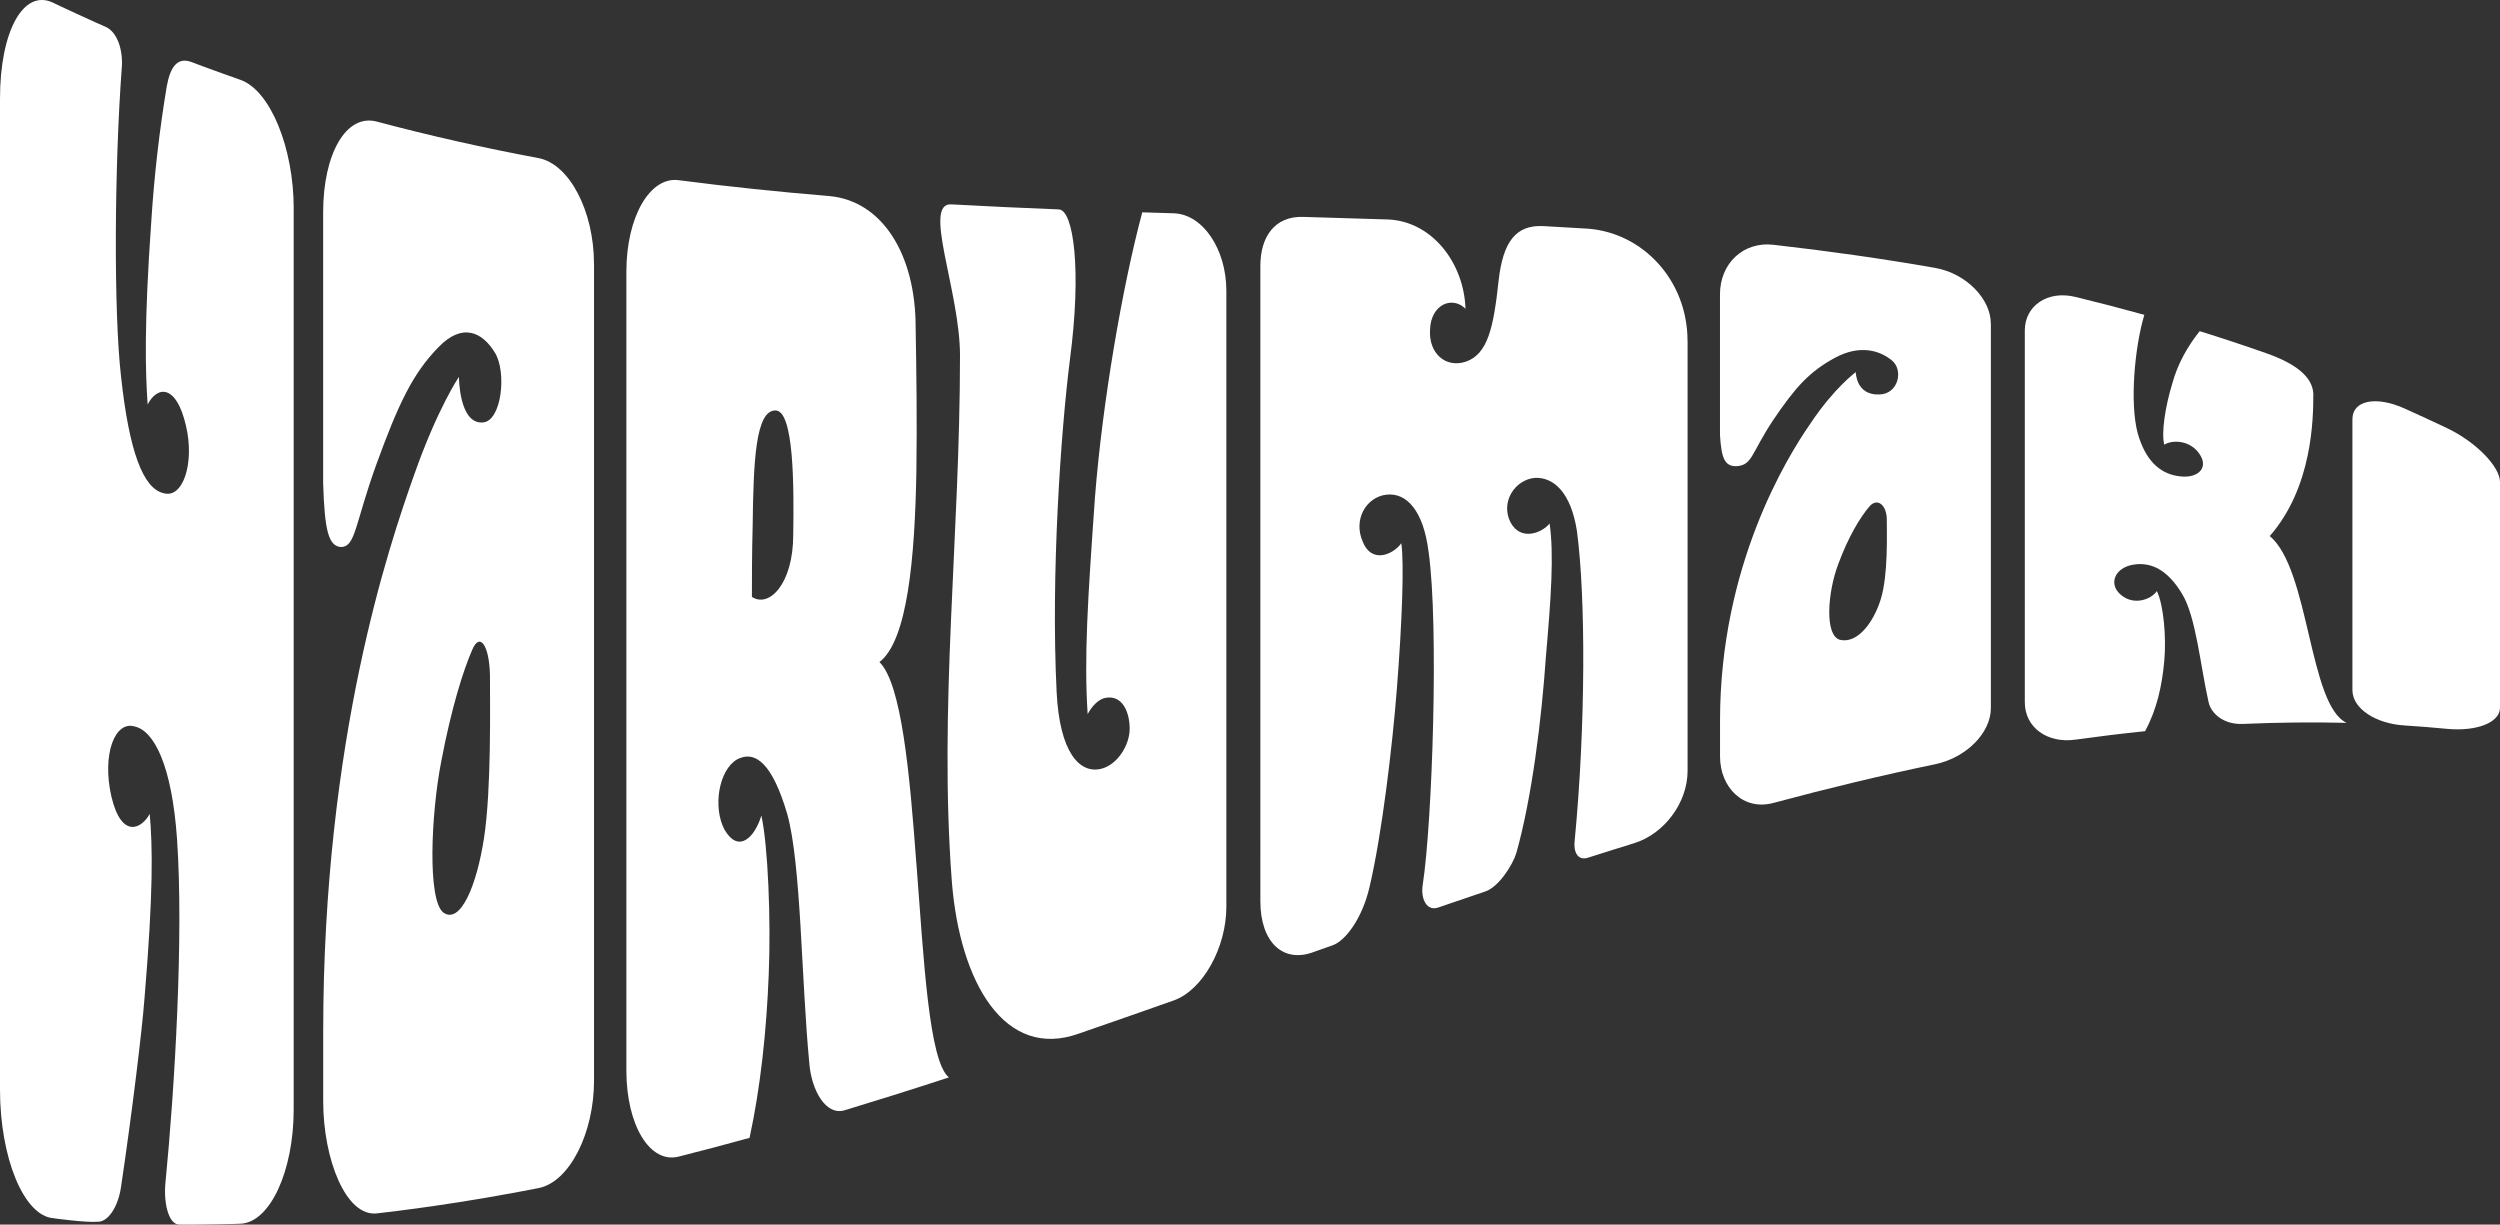
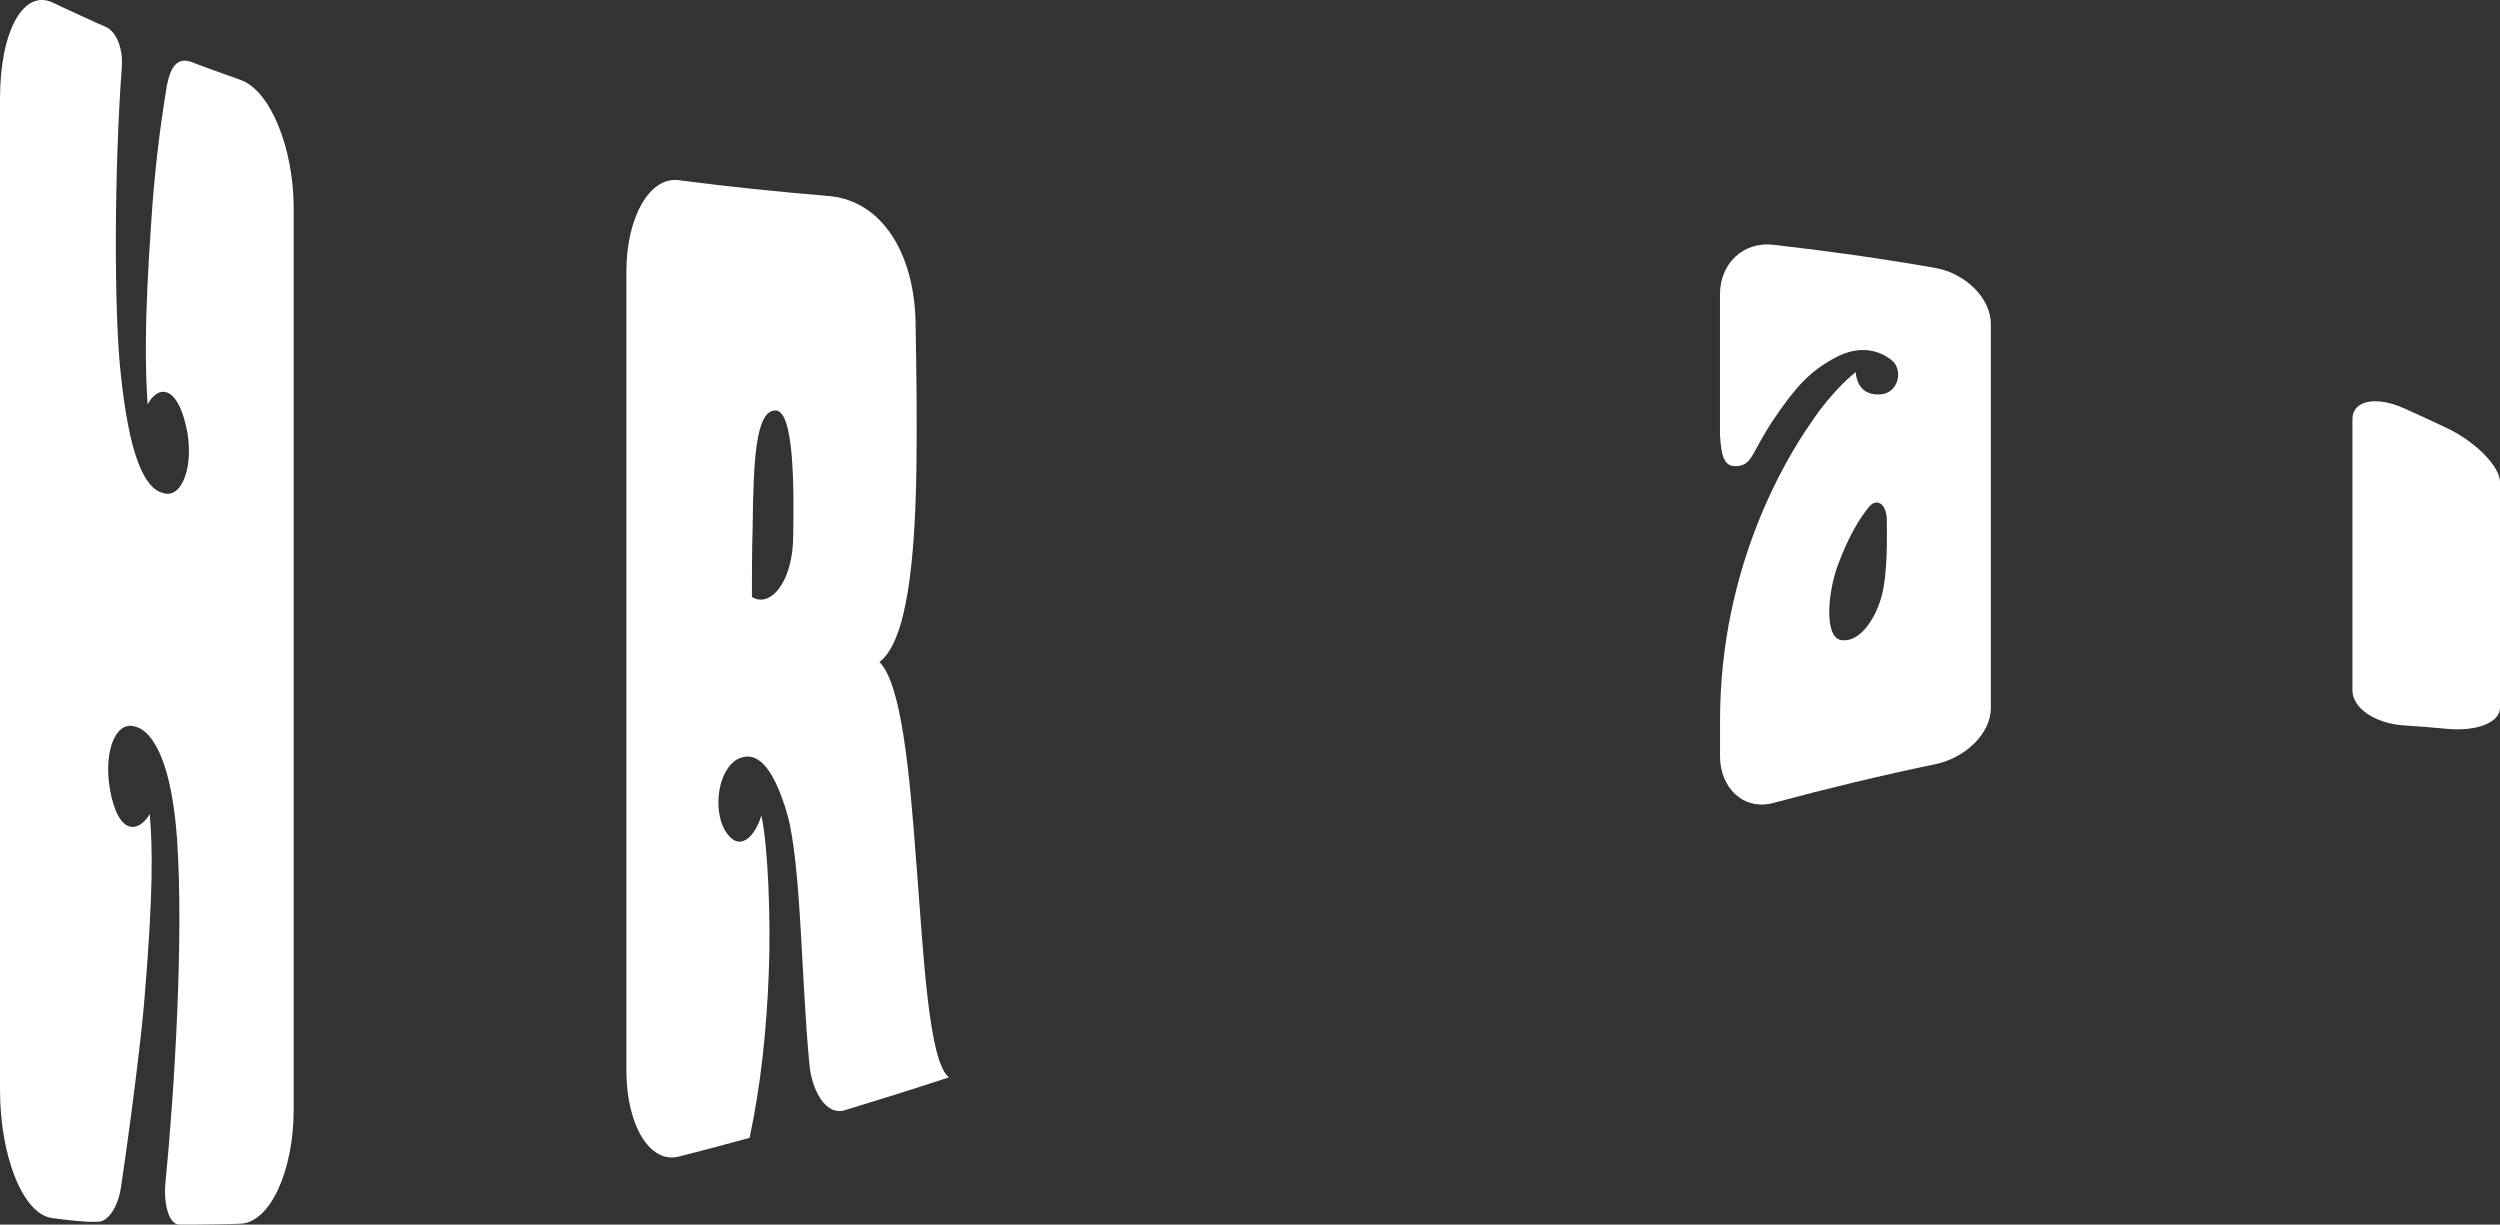
<svg xmlns="http://www.w3.org/2000/svg" id="_レイヤー_2" viewBox="0 0 436.72 213.92">
  <rect x="0" y="0" width="436.72" height="213.92" fill="#333333" stroke="none" />
  <defs>
    <style>.cls-1{fill:#fff;}</style>
  </defs>
  <g id="logo">
    <path class="cls-1" d="M51.3,36.48v157.37c0,10.71-4.12,19.7-9.28,19.92,0,.04-8.89.21-10.7.15-1.8,0-2.71-3.5-2.45-6.97,1.68-17.07,3.22-43.45,2.06-60.34-.9-12.87-4-19.02-7.48-19.72-3.35-.95-5.67,4.81-4,12.22,1.81,7.68,5.41,5.53,6.7,3.06.52,5.73.64,13.74-.9,32.12-.39,5.33-2.19,20.23-4.12,33.13-.52,3.49-2.32,6.12-4.12,6-1.81.19-7.73-.6-7.73-.62C4.12,212.35,0,202.18,0,190.33V17.25C0,5.39,4.12-2.01,9.28.48c0,.04,8.12,3.79,9.15,4.2,2.19.96,3.09,4.32,2.84,7.19-1.29,17.33-1.42,42.62-.13,53.86,1.42,13.19,3.87,19.52,7.35,20.4,3.48,1.13,5.54-5.26,4-11.74-1.68-7.33-5.03-7-6.7-3.73-.39-5.74-.64-13.93.64-32.01.52-8.14,1.42-15.85,2.71-23.62.64-3.49,1.93-5.11,4.38-4.17,1.03.43,8.51,3.12,8.51,3.1,5.16,1.83,9.28,11.81,9.28,22.52Z" />
-     <path class="cls-1" d="M103.77,46.09v142.67c0,9.15-4.25,17.69-9.67,18.78-9.41,1.84-18.82,3.34-28.23,4.42-5.41.67-9.41-9.41-9.41-19.58v-12.16c0-51.27,11.6-85.15,15.85-97.17,4.12-11.75,7.86-17.21,7.86-17.22,0,0,0,8.23,4.12,7.97,3.35-.13,4.25-8.79,2.19-12.15-2.19-3.62-5.67-5.38-9.92-.97-4.51,4.64-6.96,9.87-10.83,20.48-3.74,10.41-3.61,14.24-6.06,14.4-2.32-.06-2.96-2.94-3.22-11.1v-47.37c0-10.17,4-17.32,9.41-15.84,9.41,2.51,18.82,4.61,28.23,6.37,5.41,1.05,9.67,9.3,9.67,18.46ZM77.47,159.43c2.96,2.04,5.8-4.66,7.09-13.08,1.29-8.42,1.03-23.2,1.03-28.46-.13-5.25-1.8-7.47-3.09-4.39-1.55,3.55-3.61,10-5.41,19.46-1.81,9.21-2.45,24.42.39,26.47Z" />
    <path class="cls-1" d="M160.09,150.92c1.29,16.85,2.19,34.47,5.67,37.29-6.57,2.15-13.28,4.25-18.18,5.73-3.35,1.03-5.8-3.52-6.19-8.07-1.42-14.62-1.42-34.93-3.87-43.68-2.58-8.75-5.54-11.22-8.77-9.53-3.22,1.88-4.25,8.4-2.19,12.27,2.45,4.23,5.28,1.36,6.44-2.46,1.16,5.21,1.68,18.17,1.29,27.69-.39,9.95-1.42,19.64-3.35,28.61-4.12,1.14-8.25,2.23-12.37,3.27-5.03,1.3-9.15-5.46-9.15-15.03V47.45c0-9.57,4.12-16.66,9.15-15.97,8.77,1.14,17.53,2.04,26.3,2.77,9.28.84,15.08,10.23,15.08,22.88.13,7.47.26,16.33.13,25.21-.26,15.12-1.55,29.58-6.45,33.31,3.87,3.83,5.28,19.39,6.45,35.26ZM131.35,104.27c2.96,1.97,7.22-2.2,7.22-10.88.13-8.5.13-21.64-3.09-21.69-3.48-.05-3.87,8.8-4,20.25-.13,4.54-.13,9.51-.13,12.32Z" />
-     <path class="cls-1" d="M214.23,50.79v107.62c0,7.13-4.12,14.53-9.15,16.34-5.54,1.96-11.09,3.9-16.63,5.81-12.89,4.63-20.75-8.82-22.17-26.49-2.32-30.59,1.42-60.27,1.42-91.97,0-11.17-6.57-26.65-1.55-26.4,6.27.35,12.55.63,18.82.88,2.58.15,4,10.6,1.93,26.25-1.55,12.24-3.35,37.35-2.32,58.06.52,10.54,4,14.29,7.73,13.42,2.84-.66,5.03-4.09,5.03-7.01,0-2.92-1.29-5.97-4.25-5.39-1.16.23-2.32,1.38-3.09,2.84-.64-9.96,0-19.85,1.29-38.04,1.29-16.36,4.77-36.66,8.25-49.62,1.85.06,3.7.11,5.54.17,5.03.18,9.15,6.24,9.15,13.54Z" />
-     <path class="cls-1" d="M294.8,59.56v75.1c0,5.62-4.12,11-9.28,12.62,0,0-6.32,1.96-8.12,2.55-1.8.58-2.58-1.05-2.32-3.01,1.93-20.08,1.93-42.53.39-54.06-1.03-6.64-4-9.44-7.35-9.28-3.48.31-6.06,4.22-4.25,7.77,1.8,3.37,5.54,1.81,6.83.2.77,5.48.26,12.83-.64,23.14-.77,11.17-2.45,24.69-5.16,34.38-.65,2.14-3.09,5.96-5.41,6.75-1.8.61-6.45,2.19-8.25,2.81-2.06.72-3.09-1.61-2.71-3.95,1.68-10.87,2.84-45.41,1.03-58.16-.9-7.24-3.87-10.4-7.35-10.01-3.48.38-5.93,4.3-4.12,8.3,1.68,3.99,5.54,1.92,6.7.18.52,3.44.13,13.98-.77,25.37-.77,9.91-2.58,25.31-4.77,34.65-1.29,5.6-4.25,9.44-6.45,10.22-1.8.64-3.48,1.23-3.48,1.23-5.16,1.86-9.15-1.7-9.15-8.95V46.44c0-5,2.45-8.71,7.48-8.55,4.94.14,9.88.29,14.82.45,7.73.32,13.28,7.65,13.53,15.59-2.32-2.3-6.06-.75-6.19,3.67-.26,4.1,2.71,6.79,6.32,5.56,3.74-1.37,4.77-5.79,5.67-14.24.77-6.64,2.96-9.69,7.86-9.42,2.58.14,5.16.29,7.73.45,9.54.71,17.4,8.96,17.4,19.61Z" />
    <path class="cls-1" d="M347.78,56.52v67.19c0,4.29-4.25,8.62-9.67,9.78-9.41,1.95-18.82,4.22-28.23,6.75-5.41,1.5-9.41-2.76-9.41-8.07v-6.32c0-26.93,11.6-45.86,15.85-51.95,4.12-6.17,7.86-8.88,7.86-8.9,0,0,0,4.08,4.12,3.91,3.35-.08,4.25-4.27,2.19-5.95-2.19-1.8-5.67-2.76-9.92-.47-4.51,2.43-6.96,5.19-10.83,10.91-3.74,5.66-3.61,7.66-6.06,8.01-2.32.25-2.96-1.16-3.22-5.37v-24.64c0-5.3,4-9.28,9.41-8.63,9.41,1.07,18.82,2.39,28.23,4.04,5.41.99,9.67,5.43,9.67,9.71ZM321.48,111.78c2.96.66,5.8-2.95,7.09-7.18,1.29-4.24,1.03-11.47,1.03-14.05-.13-2.57-1.8-3.6-3.09-2.01-1.55,1.83-3.61,5.17-5.41,10.06-1.81,4.77-2.45,12.51.39,13.19Z" />
-     <path class="cls-1" d="M409.91,126.27c-6.02-.14-12.03-.07-18.05.19-3.48.17-5.67-1.9-6.06-3.86-1.42-6.28-2.19-14.94-4.64-18.9-2.45-4.05-5.28-5.59-8.51-5.06-3.22.53-4.38,3.38-2.19,5.24,2.19,1.94,5.28.91,6.32-.63,1.16,2.39,1.68,8.05,1.29,12.24-.39,4.3-1.29,8.43-3.35,12.24-4.04.41-8.08.91-12.12,1.47-4.9.72-8.89-2.07-8.89-6.53V57.74c0-4.35,4-7.08,8.89-5.86,4,.97,7.99,2.01,11.99,3.12-1.68,5.58-2.58,15.37-1.16,20.67,1.29,4.61,3.74,6.99,6.96,7.48,3.35.6,5.41-1.25,4-3.58-1.55-2.64-4.77-2.84-6.32-1.89-.52-2.04.13-6.52,1.42-10.74.9-3.29,2.58-6.35,4.77-9.09,3.91,1.22,7.82,2.51,11.73,3.89,4.9,1.74,7.99,4.01,8.12,7.07,0,4.29-.13,16.29-7.61,24.83,6.96,5.8,6.83,29.56,13.41,32.62Z" />
    <path class="cls-1" d="M436.72,84.19v39.42c0,2.65-4.13,4.17-9.15,3.72-2.49-.24-4.98-.44-7.48-.6-5.03-.29-9.15-2.92-9.15-6.18v-47.34c0-3.26,4.12-4.12,9.15-1.83,2.49,1.12,4.98,2.27,7.48,3.46,5.03,2.43,9.15,6.71,9.15,9.36Z" />
  </g>
</svg>